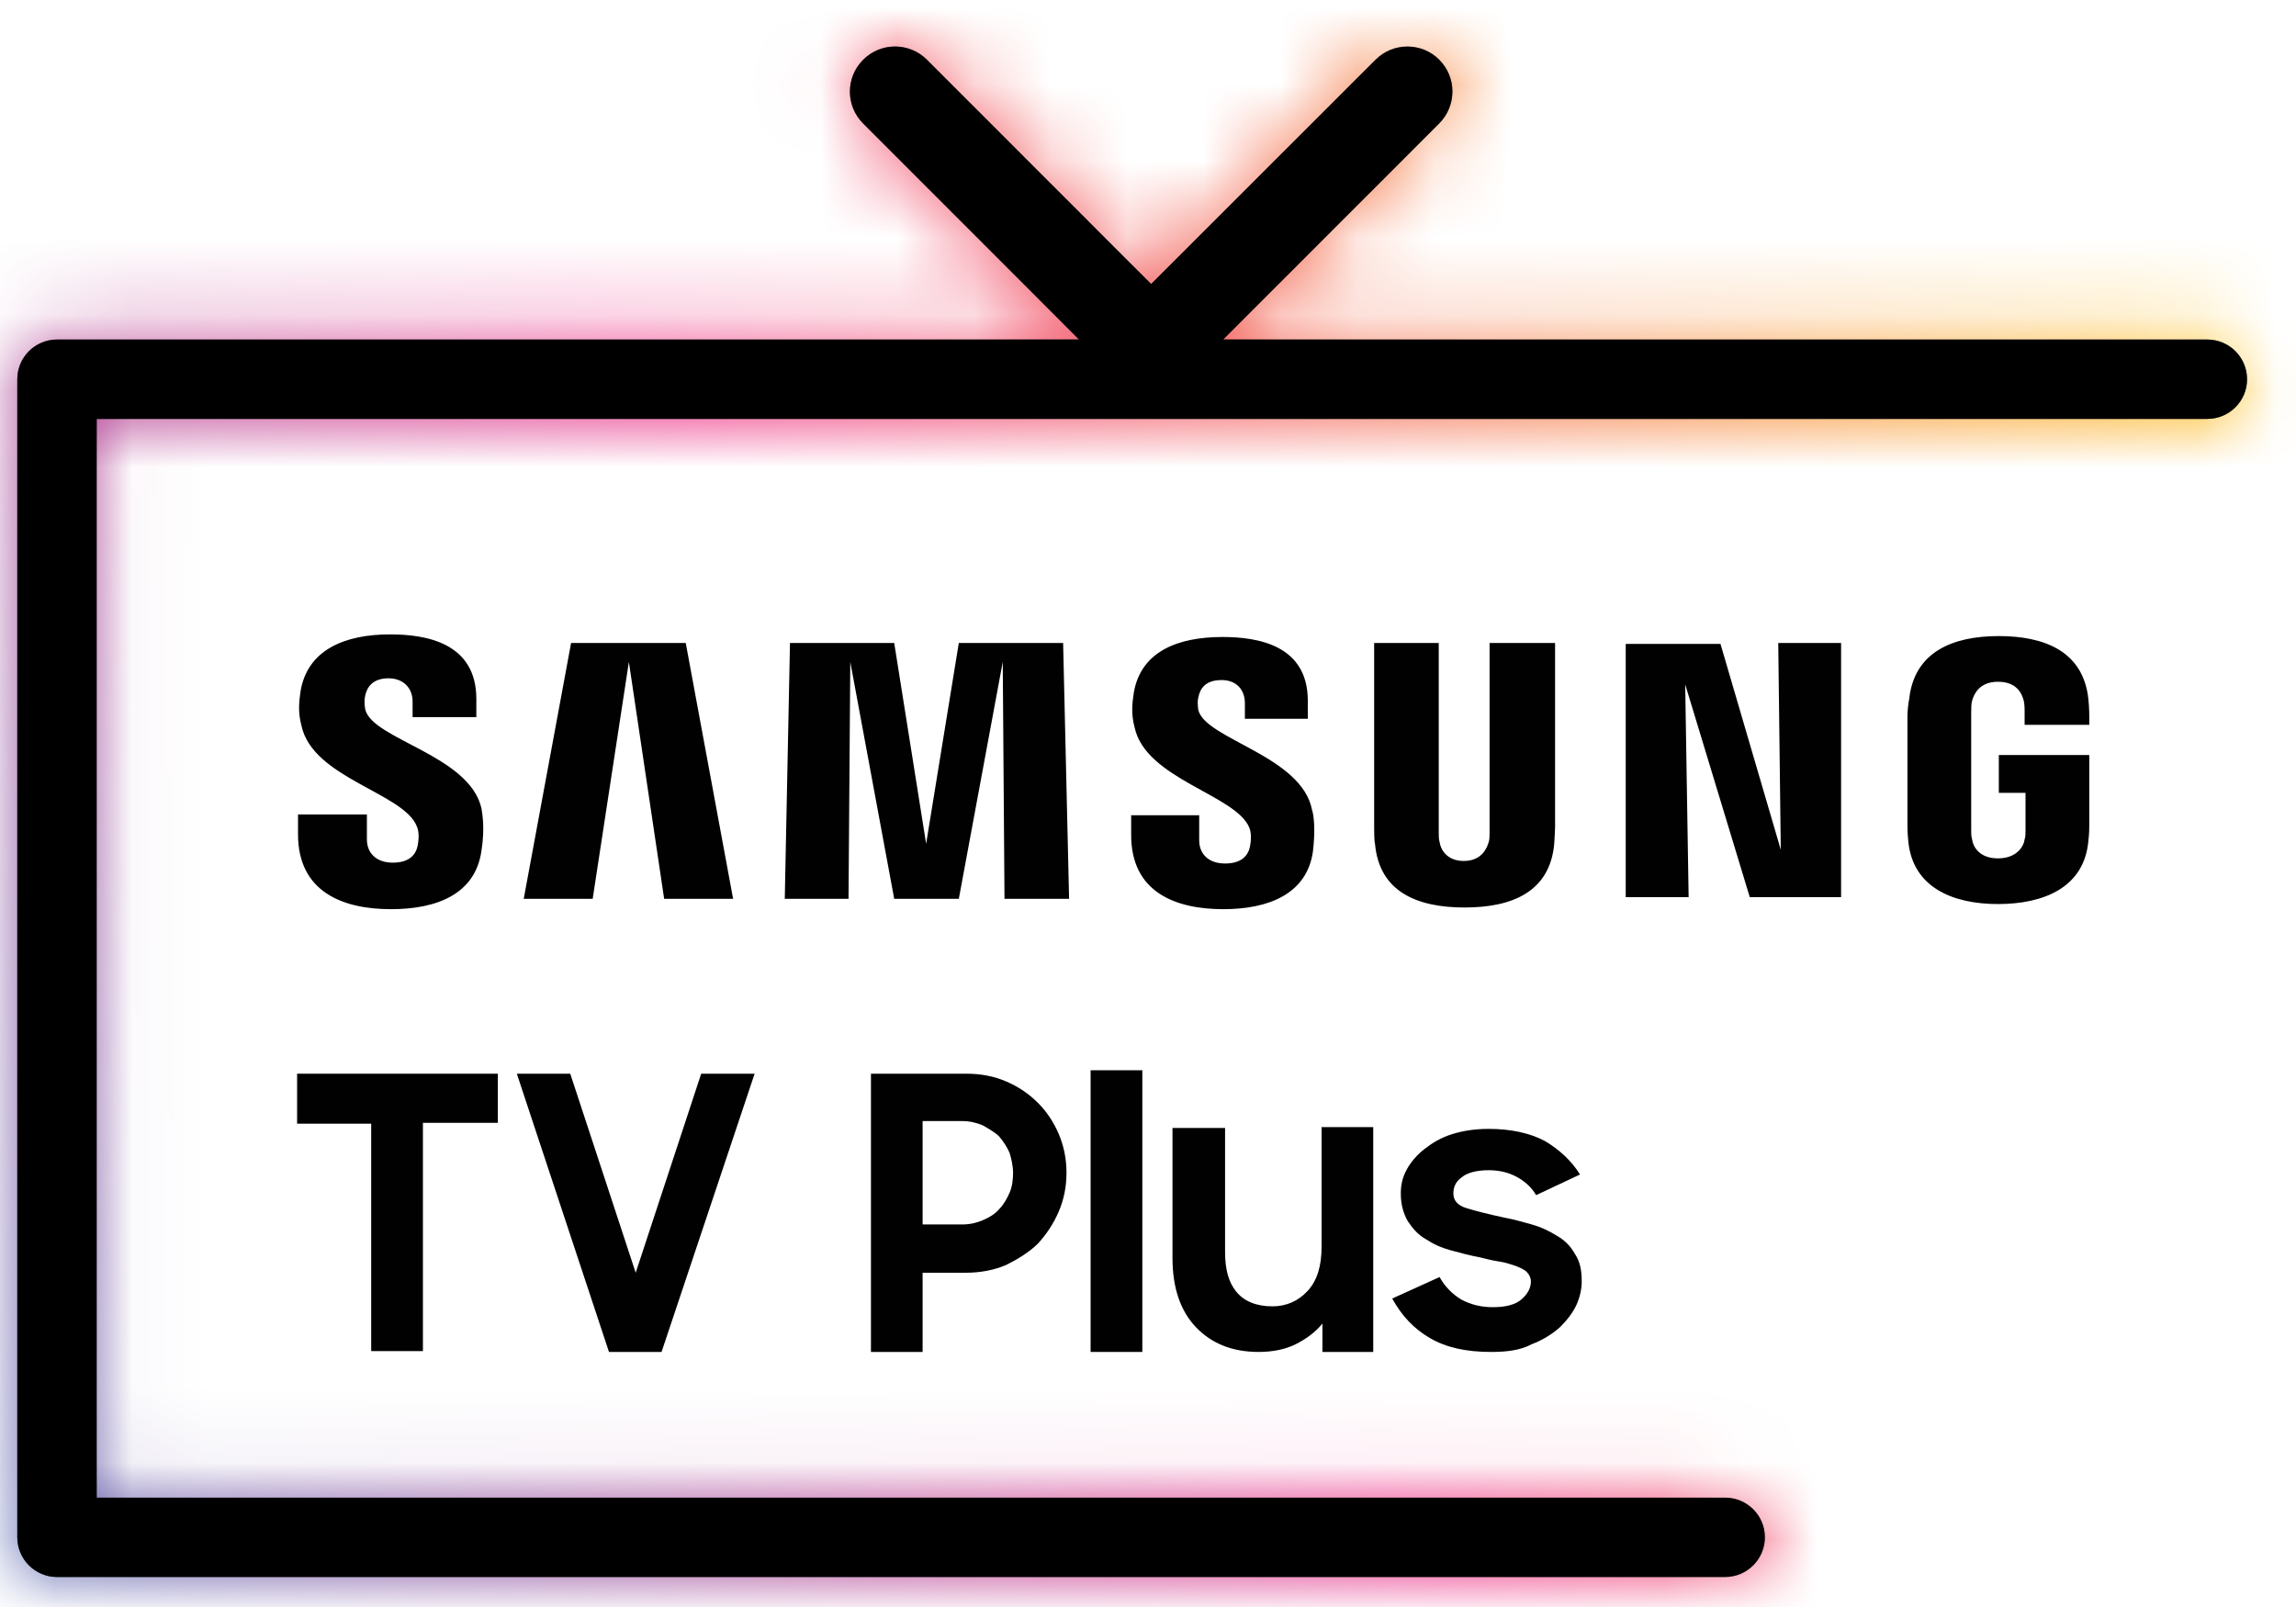
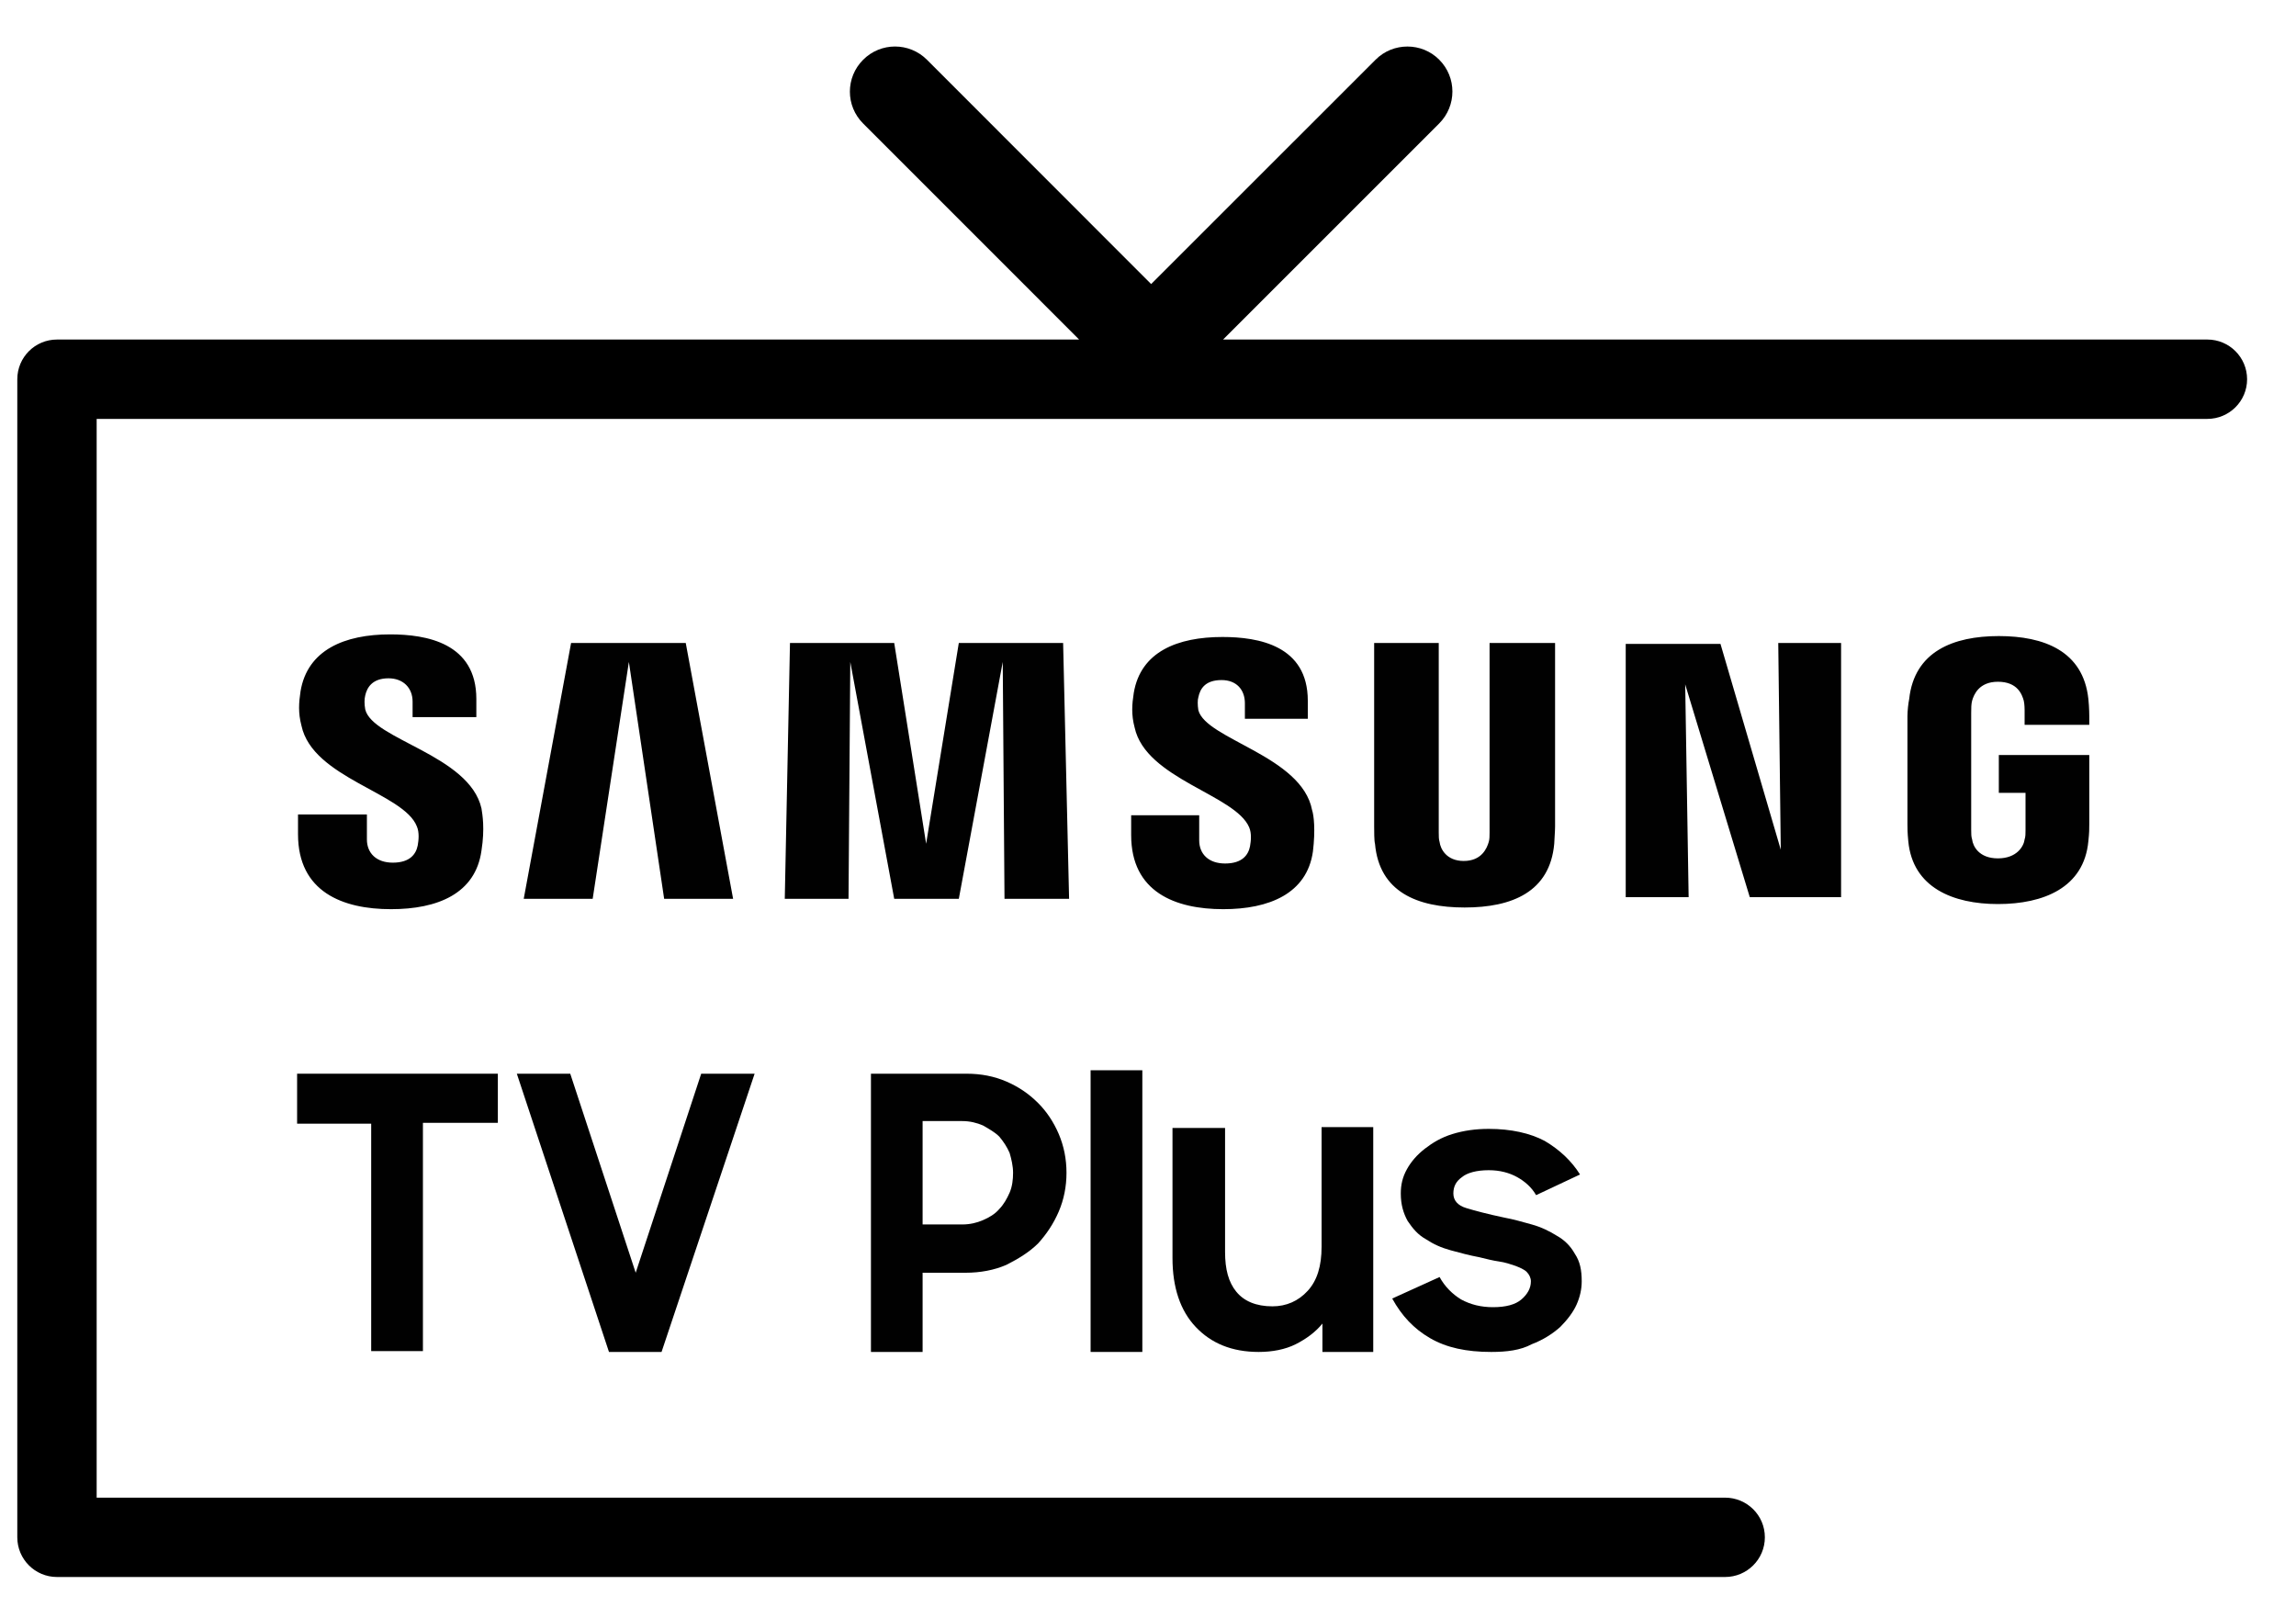
<svg xmlns="http://www.w3.org/2000/svg" xmlns:xlink="http://www.w3.org/1999/xlink" width="30px" height="21px" viewBox="0 0 30 21" version="1.1">
  <title>samsungtvplus</title>
  <defs>
-     <path d="M17.748,0.172 L14.815,3.104 L11.886,0.173 C11.655,-0.058 11.282,-0.058 11.052,0.173 L11.052,0.173 C10.821,0.403 10.821,0.776 11.052,1.006 L11.052,1.006 L13.874,3.829 L0.519,3.829 C0.232,3.829 3.41214818e-16,4.061 3.41214818e-16,4.348 L3.41214818e-16,4.348 L3.41214818e-16,19.481 C3.41214818e-16,19.768 0.232,20 0.519,20 L0.519,20 L22.314,20 C22.601,20 22.834,19.768 22.834,19.481 L22.834,19.481 C22.834,19.194 22.601,18.963 22.314,18.963 L22.314,18.963 L1.037,18.963 L1.037,4.866 L28.616,4.866 C28.902,4.866 29.135,4.634 29.135,4.348 L29.135,4.348 C29.135,4.061 28.902,3.829 28.616,3.829 L28.616,3.829 L15.755,3.829 L18.579,1.005 C18.809,0.774 18.809,0.402 18.579,0.172 L18.579,0.172 C18.465,0.057 18.314,-1.62483247e-16 18.164,-1.62483247e-16 L18.164,-1.62483247e-16 C18.013,-1.62483247e-16 17.862,0.057 17.748,0.172" id="path-1" />
    <linearGradient x1="19.436%" y1="69.001%" x2="76.092%" y2="33.771%" id="linearGradient-3">
      <stop stop-color="#5069B1" offset="0%" />
      <stop stop-color="#ED2680" offset="48%" />
      <stop stop-color="#FDC010" offset="100%" />
    </linearGradient>
    <path d="M17.748,0.172 L14.815,3.104 L11.886,0.173 C11.655,-0.058 11.282,-0.058 11.052,0.173 L11.052,0.173 C10.821,0.403 10.821,0.776 11.052,1.006 L11.052,1.006 L13.874,3.829 L0.519,3.829 C0.232,3.829 3.41214818e-16,4.061 3.41214818e-16,4.348 L3.41214818e-16,4.348 L3.41214818e-16,19.481 C3.41214818e-16,19.768 0.232,20 0.519,20 L0.519,20 L22.314,20 C22.601,20 22.834,19.768 22.834,19.481 L22.834,19.481 C22.834,19.194 22.601,18.963 22.314,18.963 L22.314,18.963 L1.037,18.963 L1.037,4.866 L28.616,4.866 C28.902,4.866 29.135,4.634 29.135,4.348 L29.135,4.348 C29.135,4.061 28.902,3.829 28.616,3.829 L28.616,3.829 L15.755,3.829 L18.579,1.005 C18.809,0.774 18.809,0.402 18.579,0.172 L18.579,0.172 C18.465,0.057 18.314,-1.62483247e-16 18.164,-1.62483247e-16 L18.164,-1.62483247e-16 C18.013,-1.62483247e-16 17.862,0.057 17.748,0.172" id="path-4" />
  </defs>
  <g id="Page-1" stroke="none" stroke-width="1" fill="none" fill-rule="evenodd">
    <g id="samsungtvplus" transform="translate(0.226, 0.608)">
      <path d="M4.546,8.661 C4.534,8.594 4.534,8.526 4.546,8.481 C4.568,8.38 4.636,8.256 4.85,8.256 C5.041,8.256 5.165,8.38 5.165,8.56 L5.165,8.763 L5.998,8.763 L5.998,8.526 C5.998,7.794 5.345,7.682 4.872,7.682 C4.276,7.682 3.791,7.885 3.701,8.425 C3.679,8.571 3.668,8.706 3.713,8.875 C3.859,9.562 5.052,9.753 5.221,10.192 C5.255,10.271 5.244,10.373 5.232,10.44 C5.21,10.553 5.131,10.665 4.906,10.665 C4.692,10.665 4.568,10.541 4.568,10.361 L4.568,10.035 L3.668,10.035 L3.668,10.294 C3.668,11.048 4.253,11.273 4.883,11.273 C5.491,11.273 5.987,11.071 6.065,10.508 C6.111,10.215 6.077,10.035 6.065,9.956 C5.908,9.258 4.636,9.055 4.546,8.661 M15.432,8.673 C15.421,8.605 15.421,8.537 15.432,8.504 C15.455,8.391 15.522,8.279 15.736,8.279 C15.927,8.279 16.04,8.402 16.04,8.583 L16.04,8.785 L16.862,8.785 L16.862,8.549 C16.862,7.828 16.22,7.716 15.747,7.716 C15.162,7.716 14.678,7.907 14.588,8.447 C14.565,8.594 14.554,8.729 14.599,8.898 C14.745,9.573 15.916,9.776 16.096,10.204 C16.13,10.282 16.119,10.384 16.107,10.451 C16.085,10.564 16.006,10.676 15.781,10.676 C15.567,10.676 15.443,10.553 15.443,10.373 L15.443,10.046 L14.554,10.046 L14.554,10.305 C14.554,11.048 15.128,11.273 15.758,11.273 C16.355,11.273 16.851,11.071 16.929,10.519 C16.963,10.237 16.941,10.046 16.918,9.978 C16.783,9.269 15.533,9.055 15.432,8.673 M23.042,10.496 L22.254,7.806 L21.016,7.806 L21.016,11.116 L21.838,11.116 L21.793,8.335 L22.637,11.116 L23.83,11.116 L23.83,7.794 L23.009,7.794 L23.042,10.496 Z M7.236,7.794 L6.617,11.138 L7.518,11.138 L7.991,8.042 L8.452,11.138 L9.353,11.138 L8.734,7.794 L7.236,7.794 Z M12.302,7.794 L11.875,10.418 L11.458,7.794 L10.096,7.794 L10.028,11.138 L10.861,11.138 L10.884,8.042 L11.458,11.138 L12.302,11.138 L12.876,8.042 L12.899,11.138 L13.743,11.138 L13.665,7.794 L12.302,7.794 Z M20.082,7.794 L19.237,7.794 L19.237,10.271 C19.237,10.316 19.237,10.361 19.226,10.395 C19.203,10.474 19.136,10.643 18.899,10.643 C18.674,10.643 18.595,10.485 18.584,10.395 C18.573,10.361 18.573,10.316 18.573,10.271 L18.573,7.794 L17.729,7.794 L17.729,10.192 C17.729,10.249 17.729,10.384 17.74,10.418 C17.796,11.048 18.292,11.251 18.911,11.251 C19.53,11.251 20.025,11.048 20.082,10.418 C20.082,10.384 20.093,10.26 20.093,10.192 L20.093,7.794 L20.082,7.794 Z M25.891,9.269 L25.891,9.753 L26.24,9.753 L26.24,10.237 C26.24,10.282 26.24,10.327 26.228,10.361 C26.217,10.451 26.127,10.609 25.879,10.609 C25.632,10.609 25.553,10.451 25.542,10.361 C25.53,10.327 25.53,10.282 25.53,10.237 L25.53,8.706 C25.53,8.65 25.53,8.594 25.542,8.549 C25.564,8.47 25.632,8.301 25.879,8.301 C26.138,8.301 26.195,8.47 26.217,8.549 C26.228,8.594 26.228,8.673 26.228,8.673 L26.228,8.864 L27.073,8.864 L27.073,8.751 C27.073,8.751 27.073,8.639 27.061,8.526 C26.994,7.896 26.476,7.704 25.891,7.704 C25.294,7.704 24.787,7.907 24.72,8.526 C24.708,8.583 24.697,8.684 24.697,8.751 L24.697,10.159 C24.697,10.215 24.697,10.271 24.708,10.384 C24.765,10.992 25.294,11.206 25.879,11.206 C26.476,11.206 27.005,10.992 27.061,10.384 C27.073,10.271 27.073,10.226 27.073,10.159 L27.073,9.258 L25.891,9.258 L25.891,9.269 Z" id="Shape" fill="#010101" fill-rule="nonzero" />
      <g id="Group" transform="translate(3.656, 13.378)" fill="#010101" fill-rule="nonzero">
        <polygon id="Path" points="0.968 0.698 -5.24008471e-16 0.698 -5.24008471e-16 0.045 2.623 0.045 2.623 0.687 1.644 0.687 1.644 3.67 0.968 3.67" />
        <polygon id="Path" points="2.871 0.045 3.569 0.045 4.424 2.646 5.28 0.045 5.978 0.045 4.762 3.681 4.075 3.681" />
        <path d="M7.498,0.045 L8.747,0.045 C8.939,0.045 9.108,0.079 9.265,0.146 C9.423,0.214 9.558,0.304 9.682,0.428 C9.794,0.54 9.884,0.675 9.952,0.833 C10.019,0.991 10.053,1.16 10.053,1.34 C10.053,1.52 10.019,1.689 9.952,1.846 C9.884,2.004 9.794,2.139 9.682,2.263 C9.569,2.375 9.423,2.465 9.265,2.544 C9.108,2.612 8.927,2.646 8.736,2.646 L8.173,2.646 L8.173,3.681 L7.498,3.681 L7.498,0.045 L7.498,0.045 Z M8.173,0.675 L8.173,2.015 L8.691,2.015 C8.792,2.015 8.882,1.993 8.961,1.959 C9.04,1.925 9.119,1.88 9.175,1.813 C9.231,1.756 9.276,1.677 9.31,1.599 C9.344,1.52 9.355,1.43 9.355,1.34 C9.355,1.25 9.333,1.16 9.31,1.081 C9.276,1.002 9.231,0.934 9.175,0.867 C9.119,0.811 9.04,0.766 8.961,0.721 C8.882,0.687 8.792,0.664 8.691,0.664 L8.173,0.664 L8.173,0.675 Z" id="Shape" />
        <polygon id="Path" points="10.368 -8.12416234e-18 11.044 -8.12416234e-18 11.044 3.681 10.368 3.681" />
        <path d="M14.061,3.681 L13.397,3.681 L13.397,3.31 C13.307,3.422 13.183,3.512 13.048,3.58 C12.913,3.648 12.744,3.681 12.564,3.681 C12.215,3.681 11.945,3.569 11.742,3.355 C11.539,3.141 11.438,2.837 11.438,2.454 L11.438,0.754 L12.125,0.754 L12.125,2.375 C12.125,2.601 12.17,2.769 12.271,2.893 C12.372,3.017 12.53,3.085 12.744,3.085 C12.924,3.085 13.082,3.017 13.205,2.882 C13.329,2.747 13.386,2.556 13.386,2.308 L13.386,0.743 L14.061,0.743 L14.061,3.681 L14.061,3.681 Z" id="Path" />
        <path d="M15.603,3.681 C15.277,3.681 15.018,3.625 14.804,3.501 C14.59,3.377 14.433,3.208 14.309,2.983 L14.928,2.702 C14.995,2.826 15.097,2.927 15.209,2.995 C15.333,3.062 15.468,3.096 15.626,3.096 C15.795,3.096 15.919,3.062 15.997,2.995 C16.076,2.927 16.121,2.848 16.121,2.758 C16.121,2.713 16.099,2.668 16.065,2.634 C16.031,2.601 15.975,2.578 15.919,2.556 C15.851,2.533 15.783,2.51 15.705,2.499 C15.626,2.488 15.536,2.465 15.446,2.443 C15.322,2.42 15.198,2.387 15.074,2.353 C14.95,2.319 14.849,2.274 14.748,2.207 C14.646,2.15 14.579,2.071 14.511,1.97 C14.455,1.869 14.421,1.756 14.421,1.61 C14.421,1.497 14.444,1.396 14.5,1.295 C14.556,1.193 14.635,1.103 14.737,1.024 C14.838,0.946 14.95,0.878 15.097,0.833 C15.243,0.788 15.401,0.766 15.57,0.766 C15.862,0.766 16.11,0.822 16.301,0.923 C16.493,1.036 16.65,1.182 16.763,1.362 L16.189,1.632 C16.132,1.531 16.042,1.452 15.941,1.396 C15.84,1.34 15.716,1.306 15.57,1.306 C15.412,1.306 15.288,1.34 15.221,1.396 C15.142,1.452 15.108,1.52 15.108,1.61 C15.108,1.7 15.164,1.767 15.277,1.801 C15.389,1.835 15.558,1.88 15.772,1.925 C15.896,1.948 16.009,1.981 16.132,2.015 C16.256,2.049 16.369,2.105 16.459,2.162 C16.56,2.218 16.639,2.297 16.695,2.398 C16.763,2.499 16.785,2.612 16.785,2.758 C16.785,2.859 16.763,2.961 16.718,3.062 C16.673,3.163 16.594,3.265 16.504,3.355 C16.403,3.445 16.279,3.524 16.132,3.58 C15.986,3.659 15.806,3.681 15.603,3.681 Z" id="Path" />
      </g>
      <g id="Group-3">
        <g id="Path-Clipped">
          <mask id="mask-2" fill="white">
            <use xlink:href="#path-1" />
          </mask>
          <g id="path-1" />
          <polygon id="Path" fill="url(#linearGradient-3)" fill-rule="nonzero" mask="url(#mask-2)" points="-10.956 4.327 20.588 -15.374 39.884 15.506 8.351 35.219" />
        </g>
        <g id="Fill-1-Clipped">
          <mask id="mask-5" fill="white">
            <use xlink:href="#path-4" />
          </mask>
          <use id="path-1" fill="#000000" xlink:href="#path-4" />
-           <path d="M17.748,0.172 L14.815,3.104 L11.886,0.173 C11.655,-0.058 11.282,-0.058 11.052,0.173 L11.052,0.173 C10.821,0.403 10.821,0.776 11.052,1.006 L11.052,1.006 L13.874,3.829 L0.519,3.829 C0.232,3.829 3.41214818e-16,4.061 3.41214818e-16,4.348 L3.41214818e-16,4.348 L3.41214818e-16,19.481 C3.41214818e-16,19.768 0.232,20 0.519,20 L0.519,20 L22.314,20 C22.601,20 22.834,19.768 22.834,19.481 L22.834,19.481 C22.834,19.194 22.601,18.963 22.314,18.963 L22.314,18.963 L1.037,18.963 L1.037,4.866 L28.616,4.866 C28.902,4.866 29.135,4.634 29.135,4.348 L29.135,4.348 C29.135,4.061 28.902,3.829 28.616,3.829 L28.616,3.829 L15.755,3.829 L18.579,1.005 C18.809,0.774 18.809,0.402 18.579,0.172 L18.579,0.172 C18.465,0.057 18.314,-1.62483247e-16 18.164,-1.62483247e-16 L18.164,-1.62483247e-16 C18.013,-1.62483247e-16 17.862,0.057 17.748,0.172" id="Fill-1" fill="#000000" mask="url(#mask-5)" />
        </g>
      </g>
    </g>
  </g>
</svg>